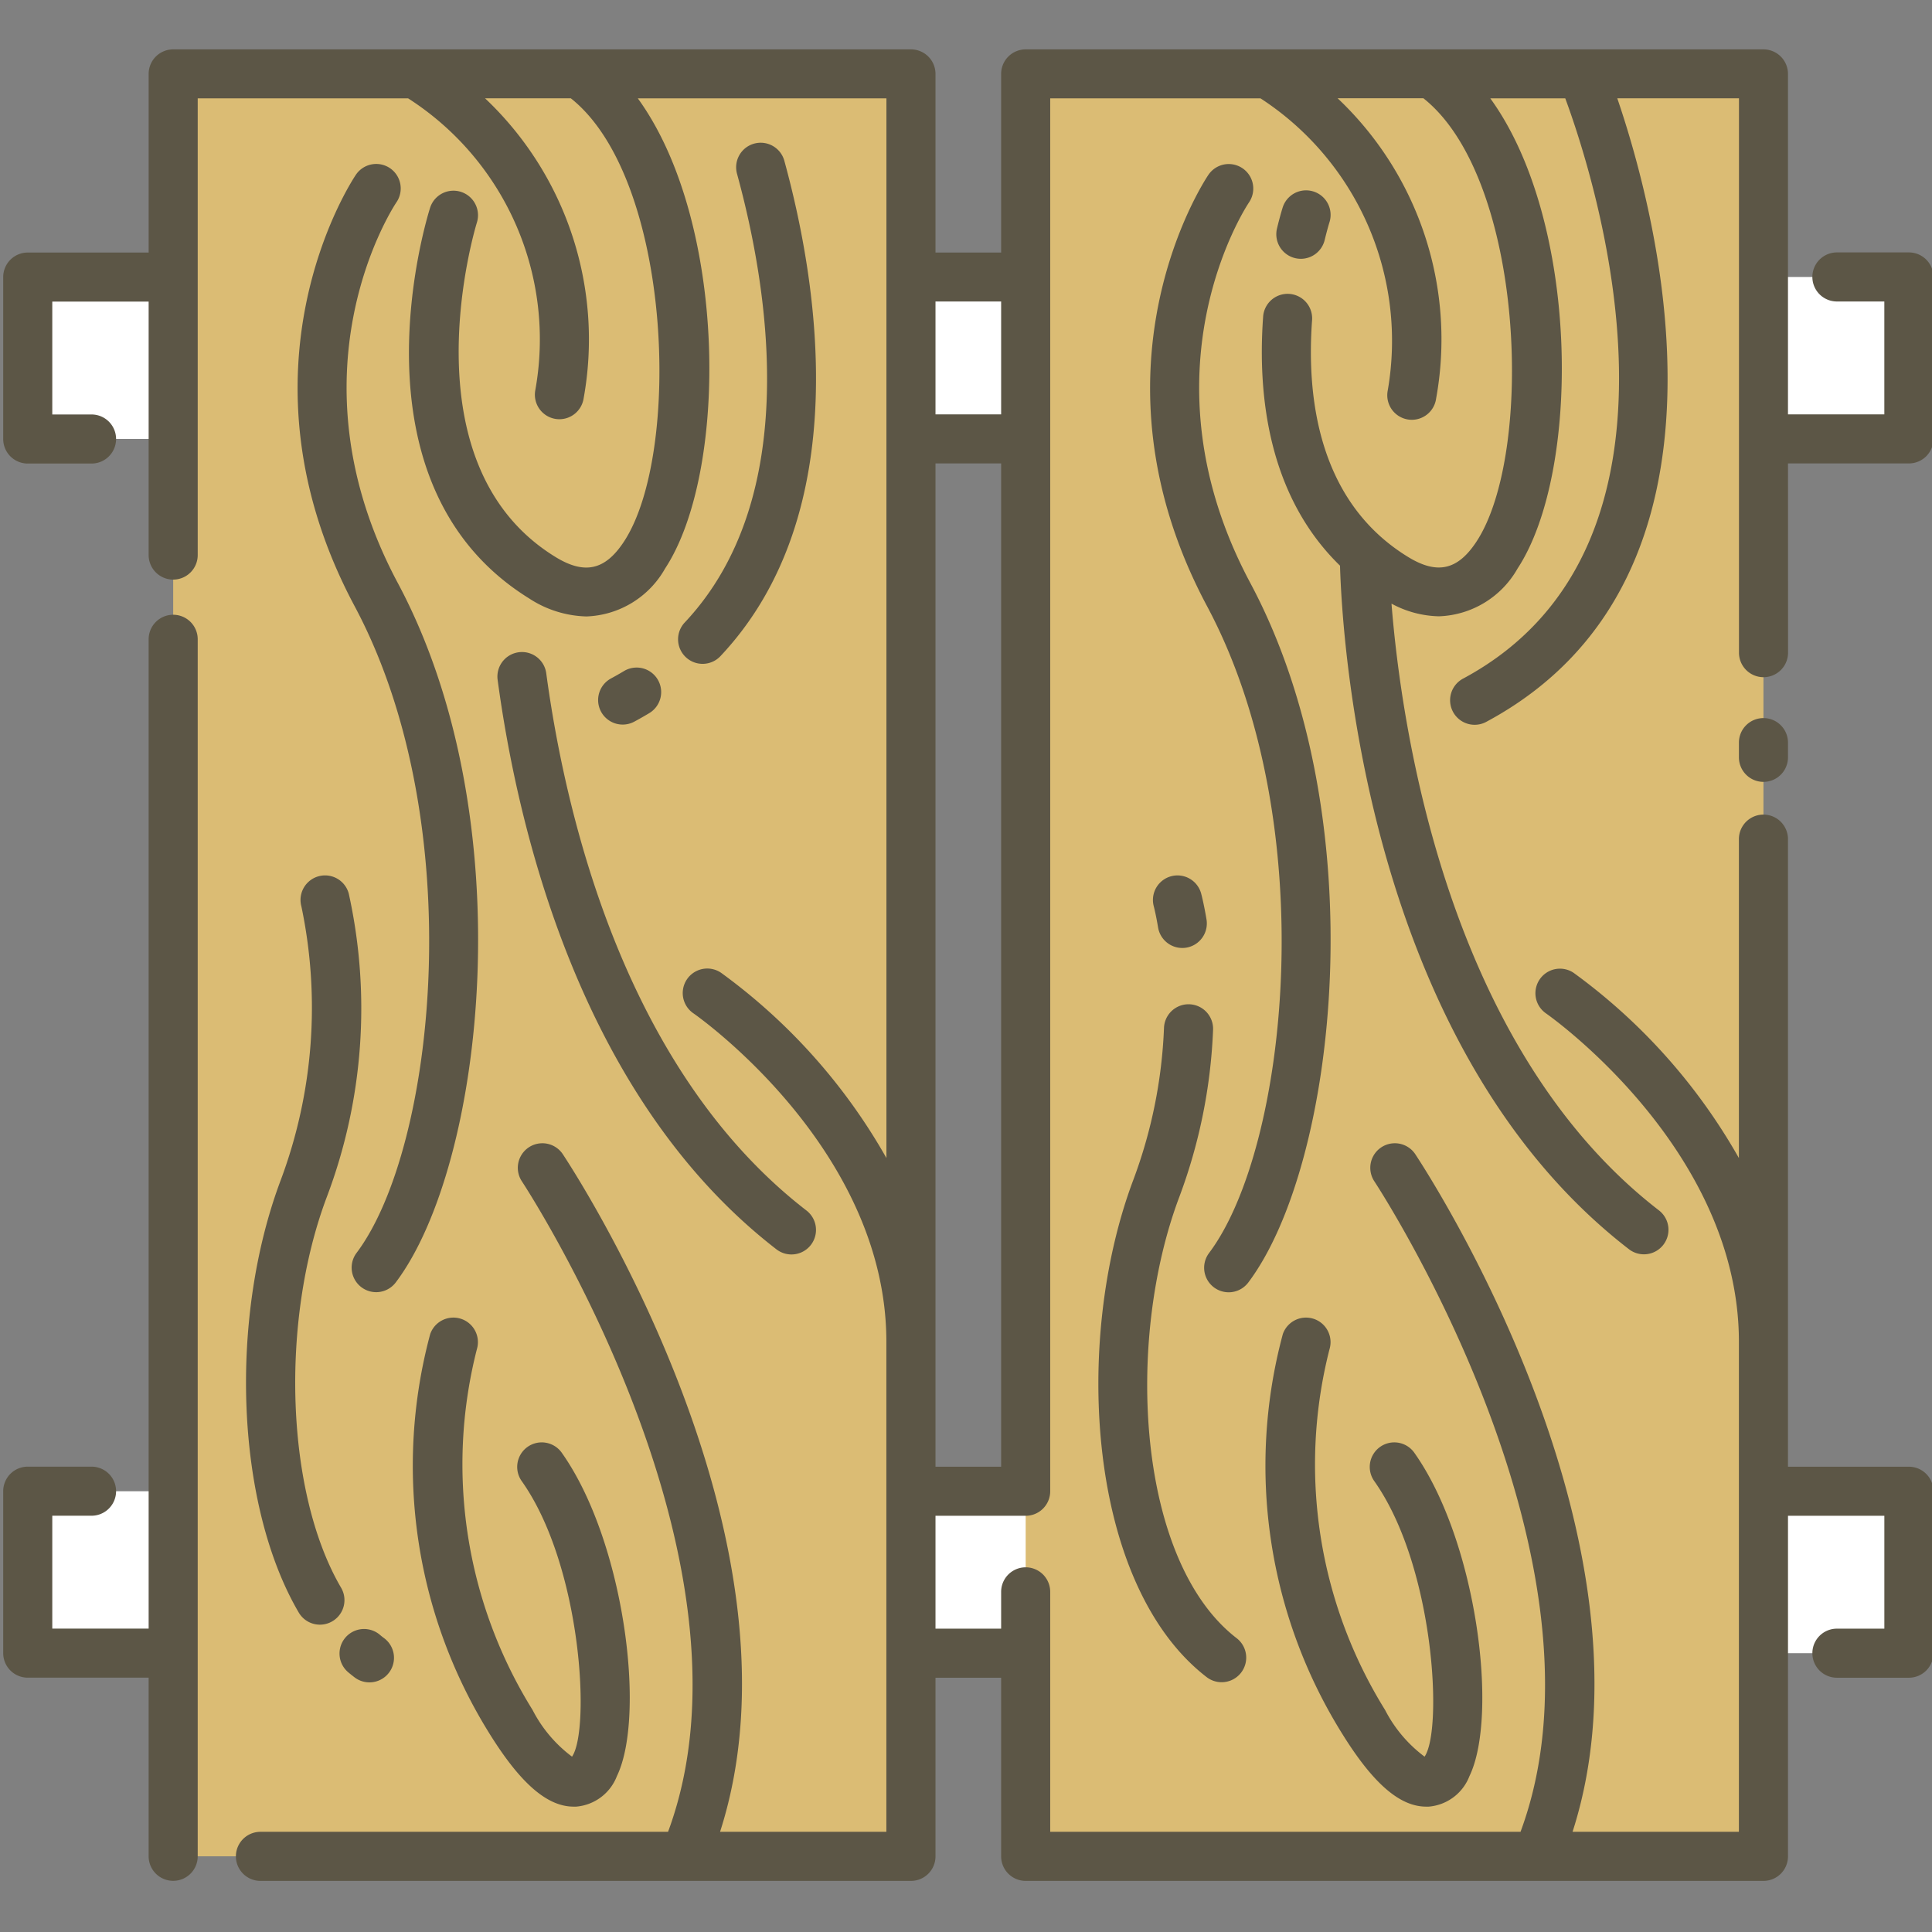
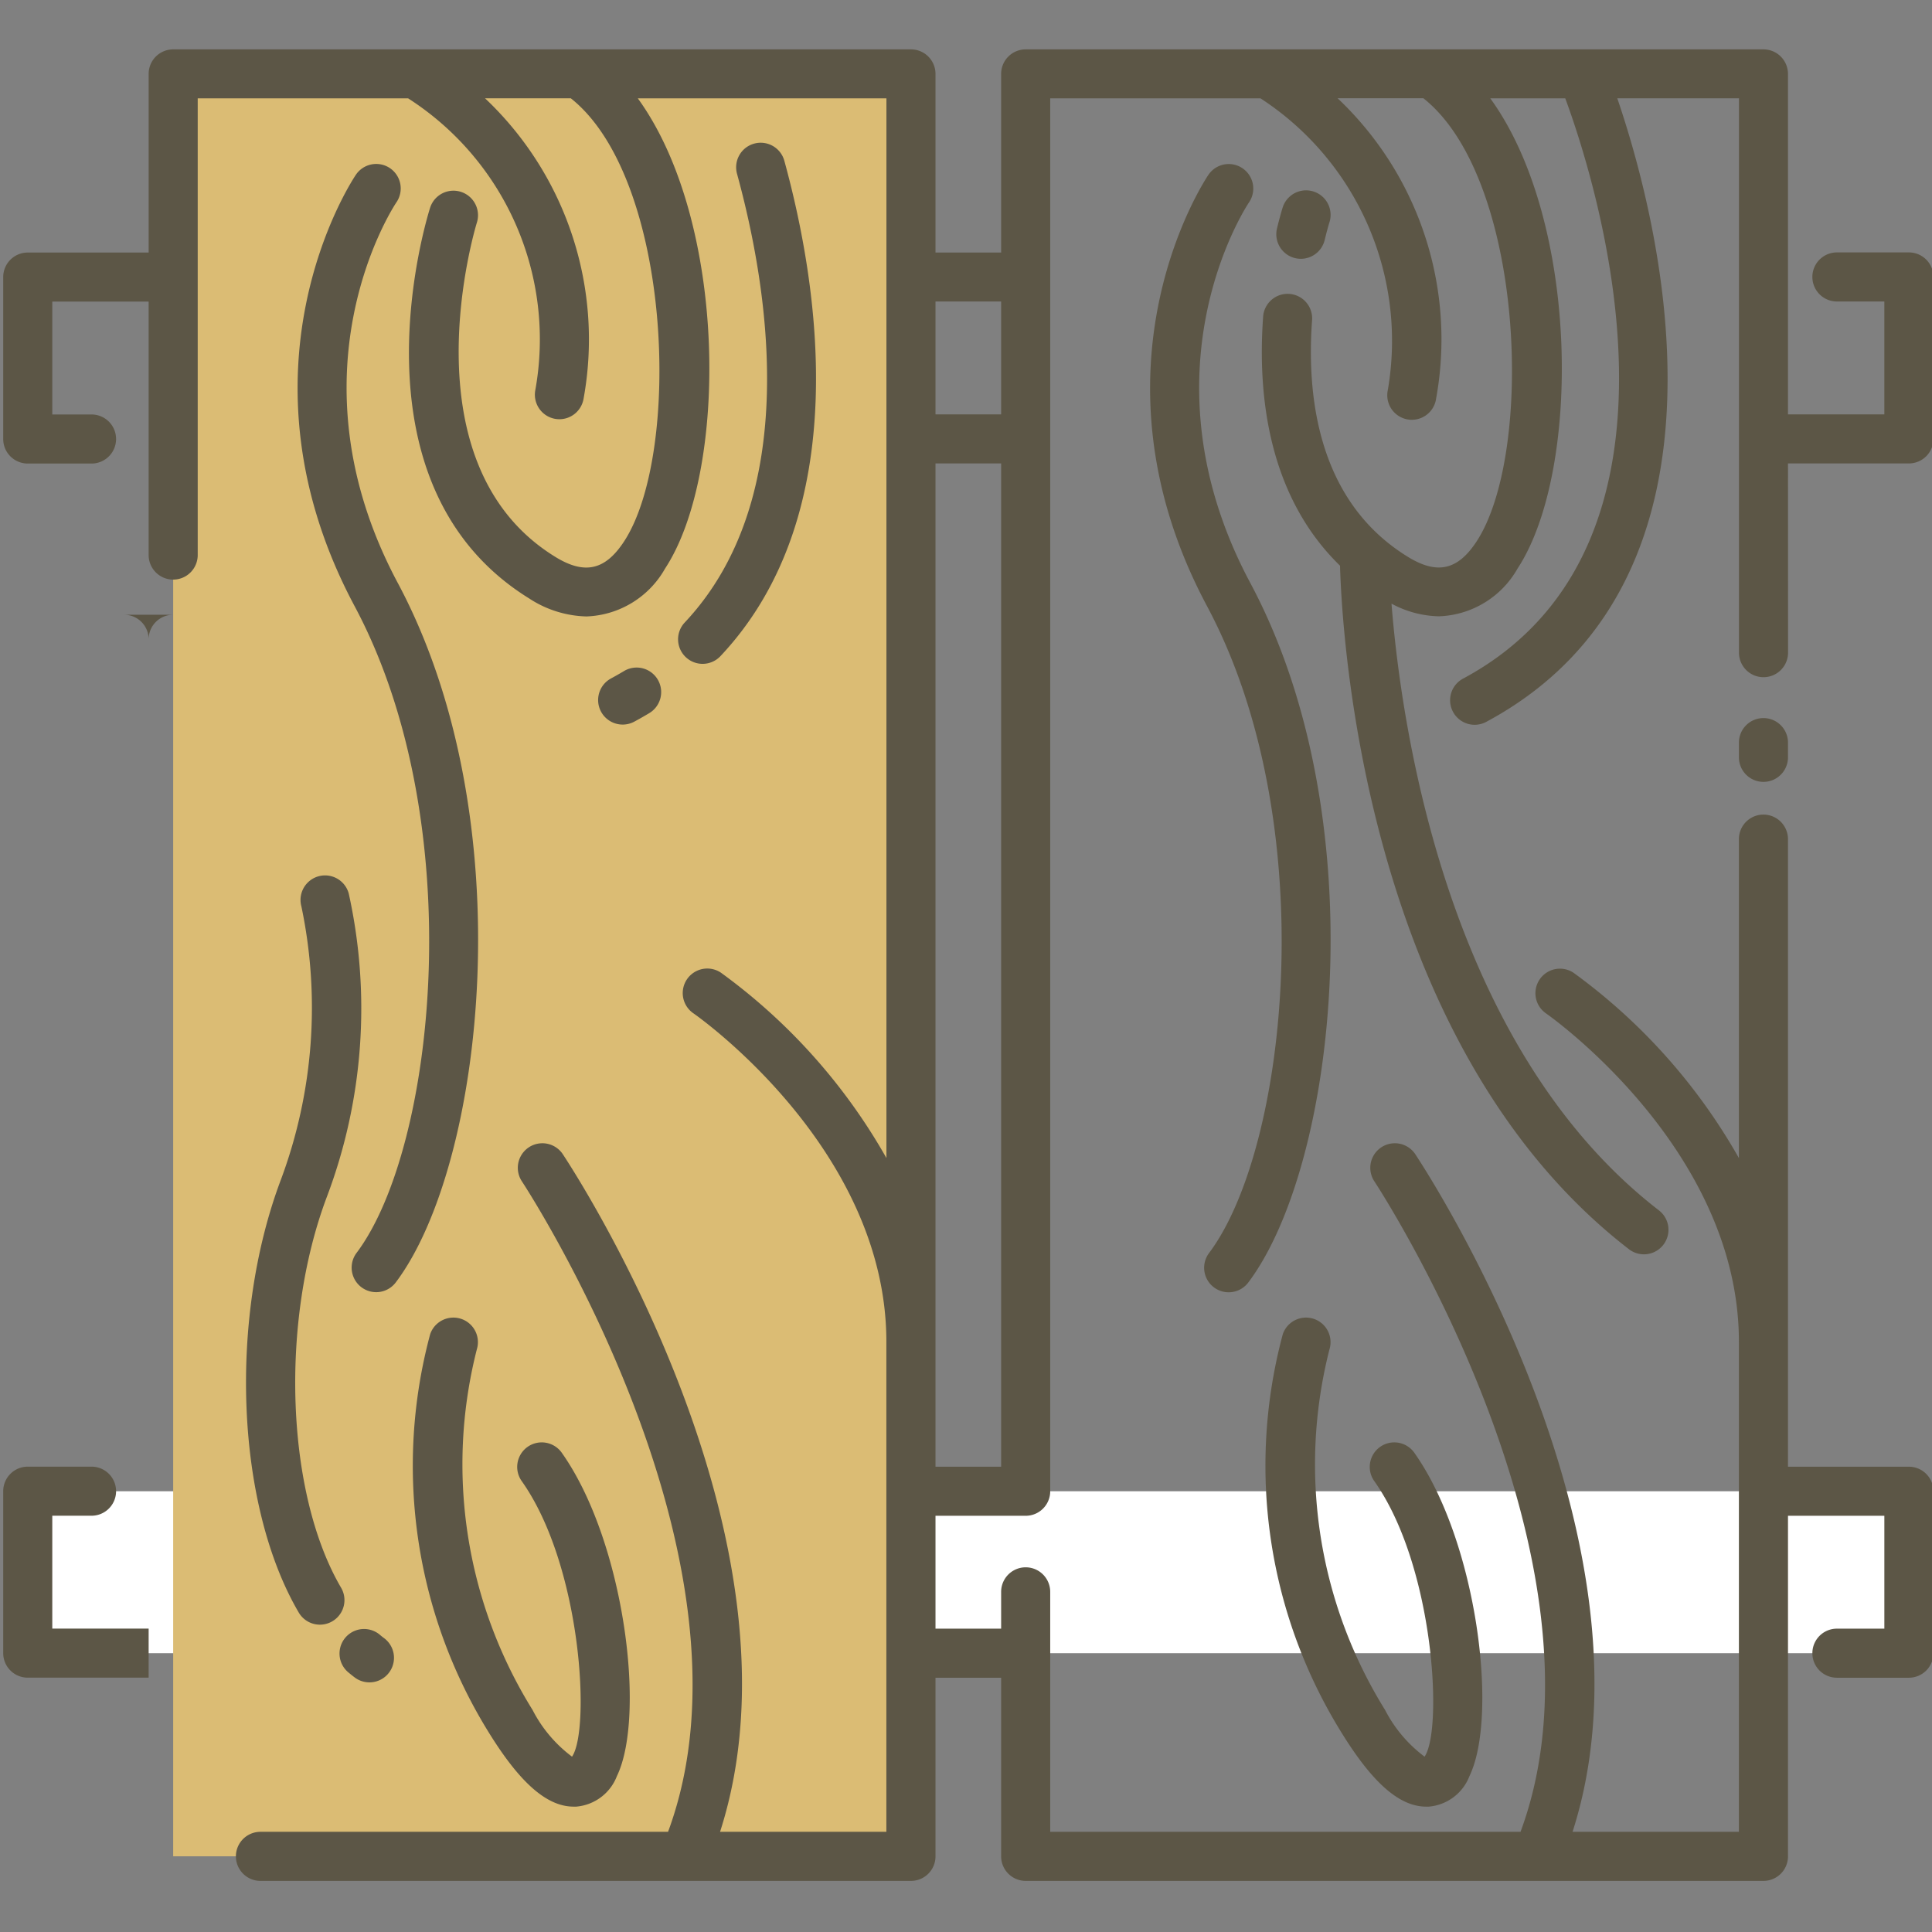
<svg xmlns="http://www.w3.org/2000/svg" xmlns:ns1="http://sodipodi.sourceforge.net/DTD/sodipodi-0.dtd" xmlns:ns2="http://www.inkscape.org/namespaces/inkscape" class="" id="Layer_1" viewBox="0 0 12.5 12.5" width="50" height="50" data-name="Layer 1" version="1.1" ns1:docname="020-010-010-040 WPC Flooring.svg" ns2:version="0.92.3 (2405546, 2018-03-11)">
  <rect x="0" y="0" width="12.5" height="12.5" fill="#808080" stroke="none" />
  <defs id="defs49" />
  <ns1:namedview pagecolor="#ffffff" bordercolor="#666666" borderopacity="1" objecttolerance="10" gridtolerance="10" guidetolerance="10" ns2:pageopacity="0" ns2:pageshadow="2" ns2:window-width="1366" ns2:window-height="715" id="namedview47" showgrid="false" ns2:zoom="8.1816406" ns2:cx="37.265229" ns2:cy="21.383191" ns2:window-x="-8" ns2:window-y="-8" ns2:window-maximized="1" ns2:current-layer="Layer_1" />
  <g id="g44" transform="matrix(0.127,0,0,0.127,-1.863,-1.884)">
    <g id="g42">
      <title id="title2">WOOD</title>
-       <rect style="fill:#ffffff" x="16.083" y="28.945" width="95.833" height="8.25" data-original="#FFF" id="rect4" />
      <rect style="fill:#ffffff" x="16.083" y="90.806" width="95.833" height="8.25" data-original="#FFF" id="rect6" />
      <rect class="" style="fill:#dbbc74" x="23.492" y="18.597" width="37.586" height="90.807" data-original="#DBBC74" data-old_color="#FEA28D" id="rect8" />
-       <rect class="" style="fill:#dbbc74" x="66.922" y="18.597" width="37.586" height="90.807" data-original="#DBBC74" data-old_color="#FEA28D" id="rect10" />
-       <path class="active-path" style="fill:#5c5646" d="m 23.492,46.153 a 1.25,1.25 0 0 0 -1.25,1.25 v 50.4 h -4.909 v -5.75 h 2 a 1.25,1.25 0 0 0 0,-2.5 h -3.25 a 1.25,1.25 0 0 0 -1.25,1.25 v 8.25 a 1.25,1.25 0 0 0 1.25,1.25 h 6.159 v 9.1 a 1.25,1.25 0 1 0 2.5,0 v -62 a 1.25,1.25 0 0 0 -1.25,-1.25 z" data-original="#5C5646" data-old_color="#331C05" id="path12" ns2:connector-curvature="0" />
+       <path class="active-path" style="fill:#5c5646" d="m 23.492,46.153 a 1.25,1.25 0 0 0 -1.25,1.25 v 50.4 h -4.909 v -5.75 h 2 a 1.25,1.25 0 0 0 0,-2.5 h -3.25 a 1.25,1.25 0 0 0 -1.25,1.25 v 8.25 a 1.25,1.25 0 0 0 1.25,1.25 h 6.159 v 9.1 v -62 a 1.25,1.25 0 0 0 -1.25,-1.25 z" data-original="#5C5646" data-old_color="#331C05" id="path12" ns2:connector-curvature="0" />
      <path class="active-path" style="fill:#5c5646" d="m 34.534,23.4 a 1.251,1.251 0 0 0 -1.735,0.339 c -0.268,0.4 -6.5,9.919 -0.065,21.974 5.9,11.043 4.129,27.6 0.1,32.951 a 1.25,1.25 0 1 0 2,1.5 c 4.508,-5.988 6.537,-23.589 0.1,-35.631 -5.709,-10.688 -0.3,-19.05 -0.063,-19.4 A 1.25,1.25 0 0 0 34.534,23.4 Z" data-original="#5C5646" data-old_color="#331C05" id="path14" ns2:connector-curvature="0" />
      <path class="active-path" style="fill:#5c5646" d="m 34,98.1 a 1.25,1.25 0 0 0 -1.612,1.91 q 0.168,0.142 0.342,0.275 A 1.25,1.25 0 0 0 34.251,98.3 Q 34.123,98.207 34,98.1 Z" data-original="#5C5646" data-old_color="#331C05" id="path16" ns2:connector-curvature="0" />
      <path class="active-path" style="fill:#5c5646" d="m 29.889,96.985 a 1.25,1.25 0 0 0 2.157,-1.264 C 29.236,90.927 28.918,82.182 31.32,75.811 a 27.15,27.15 0 0 0 1.116,-15.456 1.25,1.25 0 0 0 -2.413,0.654 25.087,25.087 0 0 1 -1.042,13.92 c -2.681,7.114 -2.292,16.596 0.908,22.056 z" data-original="#5C5646" data-old_color="#331C05" id="path18" ns2:connector-curvature="0" />
      <path class="active-path" style="fill:#5c5646" d="m 46.392,51.748 a 1.249,1.249 0 0 0 0.593,-0.15 q 0.384,-0.207 0.749,-0.426 A 1.25,1.25 0 1 0 46.45,49.027 q -0.318,0.19 -0.653,0.371 a 1.25,1.25 0 0 0 0.595,2.35 z" data-original="#5C5646" data-old_color="#331C05" id="path20" ns2:connector-curvature="0" />
      <path class="active-path" style="fill:#5c5646" d="m 49.607,48.314 a 1.249,1.249 0 0 0 1.767,-0.054 c 6.855,-7.285 4.982,-18.934 3.255,-25.228 a 1.25,1.25 0 1 0 -2.411,0.661 c 1.588,5.79 3.353,16.458 -2.665,22.855 a 1.249,1.249 0 0 0 0.054,1.766 z" data-original="#5C5646" data-old_color="#331C05" id="path22" ns2:connector-curvature="0" />
-       <path class="active-path" style="fill:#5c5646" d="m 41.093,48.064 a 1.25,1.25 0 0 0 -1.072,1.406 c 1.015,7.53 4.211,21.306 14.218,29.022 a 1.25,1.25 0 0 0 1.526,-1.98 c -9.3,-7.17 -12.3,-20.23 -13.267,-27.377 a 1.248,1.248 0 0 0 -1.405,-1.071 z" data-original="#5C5646" data-old_color="#331C05" id="path24" ns2:connector-curvature="0" />
      <path class="active-path" style="fill:#5c5646" d="m 41.8,101.946 a 23.707,23.707 0 0 1 -2.837,-18.374 1.25,1.25 0 0 0 -2.378,-0.77 25.8,25.8 0 0 0 3.1,20.477 c 1.541,2.447 2.883,3.594 4.209,3.594 0.043,0 0.086,0 0.129,0 a 2.438,2.438 0 0 0 2.073,-1.552 c 1.5,-3.1 0.371,-11.967 -2.792,-16.454 a 1.25,1.25 0 1 0 -2.043,1.44 c 3.043,4.316 3.493,12.651 2.55,14.02 A 6.905,6.905 0 0 1 41.8,101.946 Z" data-original="#5C5646" data-old_color="#331C05" id="path26" ns2:connector-curvature="0" />
      <path class="active-path" style="fill:#5c5646" d="m 104.508,51.417 a 1.25,1.25 0 0 0 -1.25,1.25 v 0.75 a 1.25,1.25 0 1 0 2.5,0 v -0.75 a 1.25,1.25 0 0 0 -1.25,-1.25 z" data-original="#5C5646" data-old_color="#331C05" id="path28" ns2:connector-curvature="0" />
      <path class="active-path" style="fill:#5c5646" d="m 105.758,38.444 h 6.159 a 1.25,1.25 0 0 0 1.25,-1.25 v -8.25 a 1.25,1.25 0 0 0 -1.25,-1.25 h -3.667 a 1.25,1.25 0 0 0 0,2.5 h 2.416 v 5.75 h -4.909 V 18.6 a 1.25,1.25 0 0 0 -1.25,-1.25 H 66.922 a 1.25,1.25 0 0 0 -1.25,1.25 v 9.1 h -3.344 v -9.1 a 1.25,1.25 0 0 0 -1.25,-1.25 H 23.492 a 1.25,1.25 0 0 0 -1.25,1.25 v 9.1 h -6.159 a 1.25,1.25 0 0 0 -1.25,1.25 v 8.25 a 1.25,1.25 0 0 0 1.25,1.25 h 3.25 a 1.25,1.25 0 0 0 0,-2.5 h -2 V 30.2 h 4.909 v 12.912 a 1.25,1.25 0 1 0 2.5,0 V 19.846 h 10.72 a 14.583,14.583 0 0 1 6.473,14.894 1.251,1.251 0 0 0 1.032,1.436 1.313,1.313 0 0 0 0.2,0.016 1.251,1.251 0 0 0 1.233,-1.049 16.892,16.892 0 0 0 -5.02,-15.3 h 4.37 c 5.152,4.081 5.66,18.085 2.707,22.583 -0.962,1.467 -2.014,1.7 -3.518,0.766 C 35.2,38.409 38.929,26.282 38.968,26.16 a 1.25,1.25 0 0 0 -2.382,-0.758 c -0.183,0.573 -4.365,14.1 5.042,19.921 a 5.566,5.566 0 0 0 2.916,0.916 4.786,4.786 0 0 0 4.007,-2.439 c 3.241,-4.937 3.17,-17.683 -1.389,-23.956 H 59.828 V 73.831 A 29.78,29.78 0 0 0 51.4,64.39 1.25,1.25 0 0 0 49.988,66.453 c 0.1,0.067 9.837,6.849 9.837,16.735 v 24.966 H 51.353 C 56.172,93.186 43.872,74.433 43.326,73.612 A 1.251,1.251 0 0 0 41.245,75 c 0.13,0.194 12.619,19.228 7.458,33.156 H 27.937 a 1.25,1.25 0 0 0 0,2.5 h 33.141 a 1.25,1.25 0 0 0 1.25,-1.25 v -9.1 h 3.344 v 9.1 a 1.25,1.25 0 0 0 1.25,1.25 h 37.586 a 1.25,1.25 0 0 0 1.25,-1.25 v -17.35 h 4.909 v 5.75 h -2.417 a 1.25,1.25 0 0 0 0,2.5 h 3.666 a 1.25,1.25 0 0 0 1.25,-1.25 v -8.25 a 1.25,1.25 0 0 0 -1.25,-1.25 h -6.159 V 57.584 a 1.25,1.25 0 1 0 -2.5,0 v 16.248 a 29.781,29.781 0 0 0 -8.426,-9.441 1.25,1.25 0 0 0 -1.413,2.062 c 0.1,0.068 9.839,6.879 9.839,16.736 v 24.966 H 94.783 C 99.6,93.186 87.3,74.433 86.755,73.612 A 1.251,1.251 0 0 0 84.674,75 c 0.13,0.194 12.619,19.228 7.458,33.156 H 68.172 V 95.931 a 1.25,1.25 0 1 0 -2.5,0 v 1.875 h -3.344 v -5.75 h 4.594 a 1.25,1.25 0 0 0 1.25,-1.25 v -70.96 h 10.715 a 14.736,14.736 0 0 1 6.478,14.894 1.25,1.25 0 1 0 2.467,0.4 16.891,16.891 0 0 0 -5.019,-15.3 h 4.37 c 5.152,4.081 5.66,18.085 2.707,22.583 -0.962,1.467 -2.014,1.7 -3.518,0.766 -4.533,-2.8 -5.145,-8.084 -4.861,-12.021 a 1.25,1.25 0 1 0 -2.493,-0.181 c -0.286,3.959 0.252,9.1 3.918,12.666 0.107,3.679 1.3,24.478 14.732,34.832 a 1.25,1.25 0 0 0 1.526,-1.98 C 88.367,68.156 86.052,51.805 85.559,45.587 a 5.3,5.3 0 0 0 2.414,0.645 4.786,4.786 0 0 0 4.007,-2.432 c 3.241,-4.937 3.17,-17.683 -1.389,-23.956 h 3.82 c 1.474,3.991 7.547,22.7 -5.184,29.551 a 1.25,1.25 0 1 0 1.186,2.2 c 13.682,-7.368 8.623,-25.977 6.648,-31.752 h 6.2 v 28.241 a 1.25,1.25 0 1 0 2.5,0 z m -40.086,-8.25 v 5.75 h -3.344 v -5.75 z m -3.344,8.25 h 3.344 v 51.112 h -3.344 z" data-original="#5C5646" data-old_color="#331C05" id="path30" ns2:connector-curvature="0" />
      <path class="active-path" style="fill:#5c5646" d="m 78.368,44.538 c -5.709,-10.688 -0.3,-19.05 -0.063,-19.4 a 1.25,1.25 0 0 0 -2.076,-1.393 c -0.268,0.4 -6.5,9.919 -0.065,21.974 5.9,11.043 4.129,27.6 0.1,32.951 a 1.25,1.25 0 1 0 2,1.5 C 82.772,74.181 84.8,56.58 78.368,44.538 Z" data-original="#5C5646" data-old_color="#331C05" id="path32" ns2:connector-curvature="0" />
-       <path class="active-path" style="fill:#5c5646" d="M 76.159,100.288 A 1.252,1.252 0 0 0 77.681,98.3 C 72.615,94.413 71.955,83.219 74.751,75.807 a 27.366,27.366 0 0 0 1.718,-8.507 1.251,1.251 0 1 0 -2.5,-0.105 24.868,24.868 0 0 1 -1.559,7.738 c -3.11,8.245 -2.335,20.688 3.749,25.355 z" data-original="#5C5646" data-old_color="#331C05" id="path34" ns2:connector-curvature="0" />
-       <path class="active-path" style="fill:#5c5646" d="m 74.9,63.129 a 1.272,1.272 0 0 0 0.209,-0.017 1.251,1.251 0 0 0 1.025,-1.44 c -0.142,-0.843 -0.272,-1.316 -0.272,-1.316 a 1.25,1.25 0 0 0 -2.413,0.654 c 0.008,0.03 0.108,0.414 0.219,1.077 a 1.251,1.251 0 0 0 1.232,1.042 z" data-original="#5C5646" data-old_color="#331C05" id="path36" ns2:connector-curvature="0" />
      <path class="active-path" style="fill:#5c5646" d="m 80.94,28.02 a 1.251,1.251 0 0 0 1.214,-0.955 c 0.135,-0.556 0.237,-0.884 0.244,-0.905 a 1.25,1.25 0 0 0 -2.383,-0.756 c 0,0 -0.125,0.391 -0.29,1.071 a 1.252,1.252 0 0 0 1.215,1.545 z" data-original="#5C5646" data-old_color="#331C05" id="path38" ns2:connector-curvature="0" />
      <path class="active-path" style="fill:#5c5646" d="m 87.327,106.873 c 0.043,0 0.086,0 0.129,0 a 2.438,2.438 0 0 0 2.073,-1.552 c 1.5,-3.1 0.371,-11.967 -2.792,-16.454 a 1.25,1.25 0 1 0 -2.043,1.44 c 3.043,4.316 3.493,12.651 2.55,14.02 A 6.905,6.905 0 0 1 85.233,101.95 23.707,23.707 0 0 1 82.4,83.572 a 1.25,1.25 0 0 0 -2.378,-0.77 25.8,25.8 0 0 0 3.1,20.477 c 1.537,2.447 2.878,3.594 4.205,3.594 z" data-original="#5C5646" data-old_color="#331C05" id="path40" ns2:connector-curvature="0" />
    </g>
  </g>
</svg>